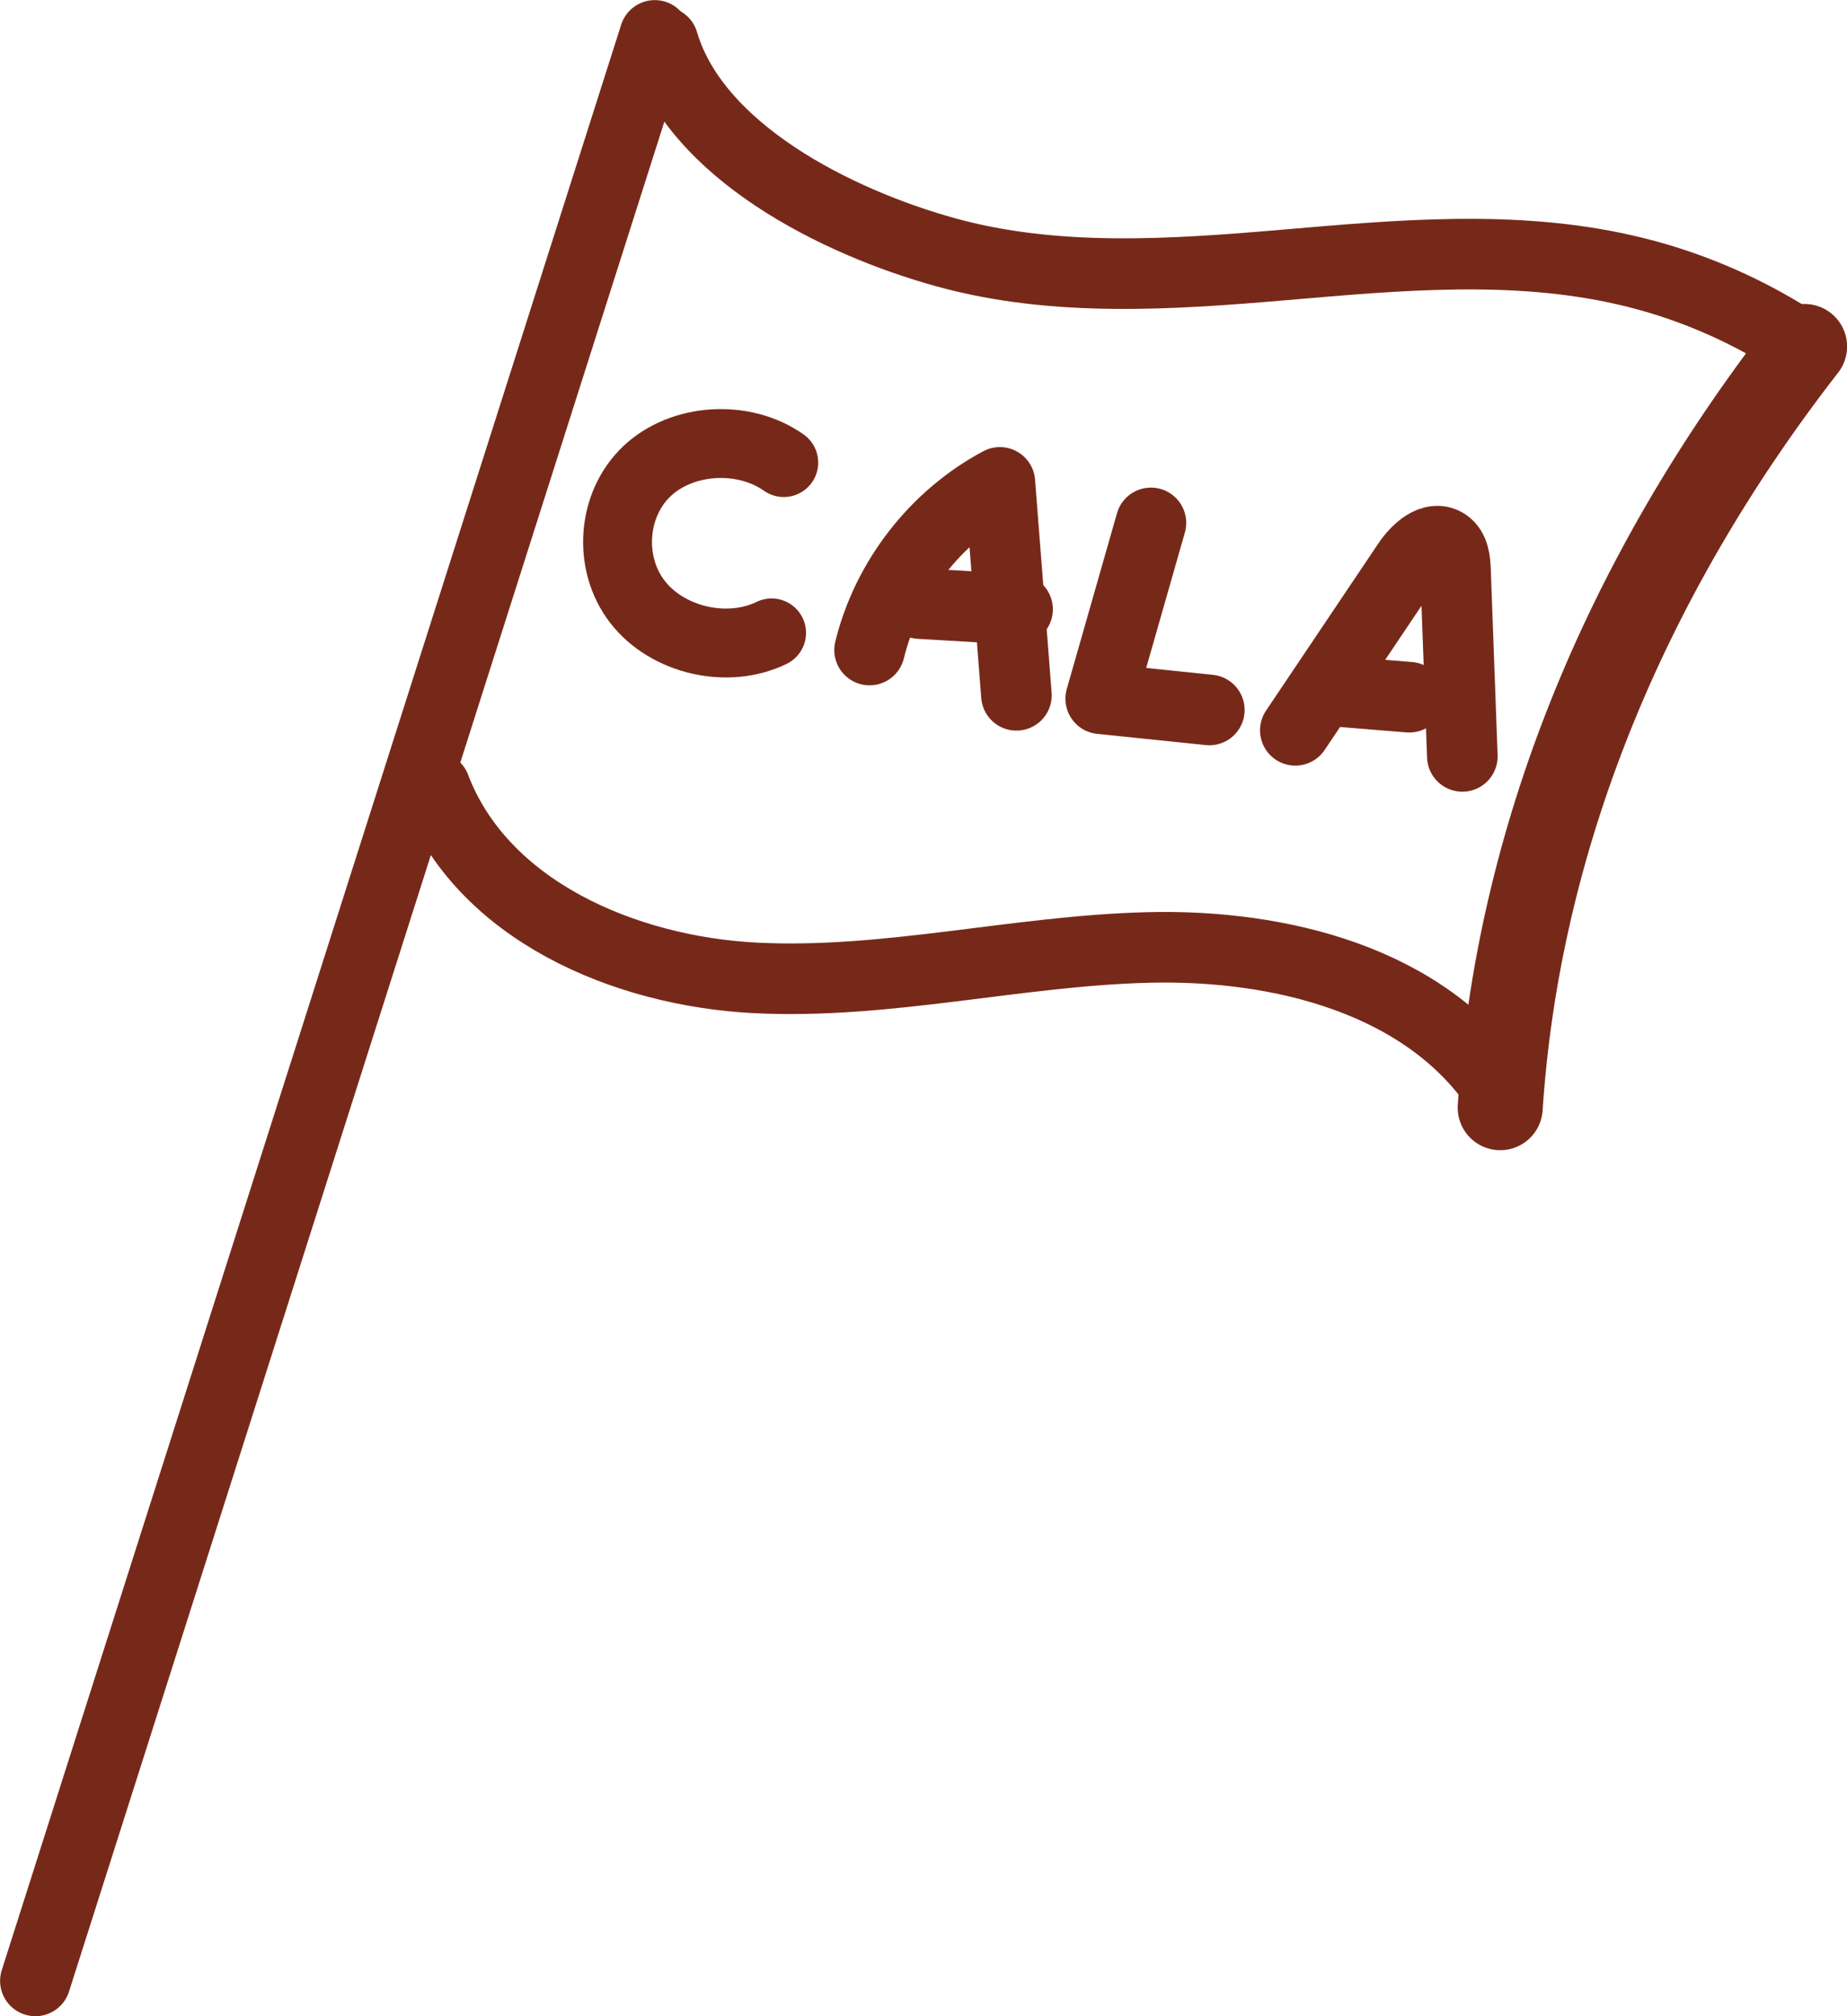
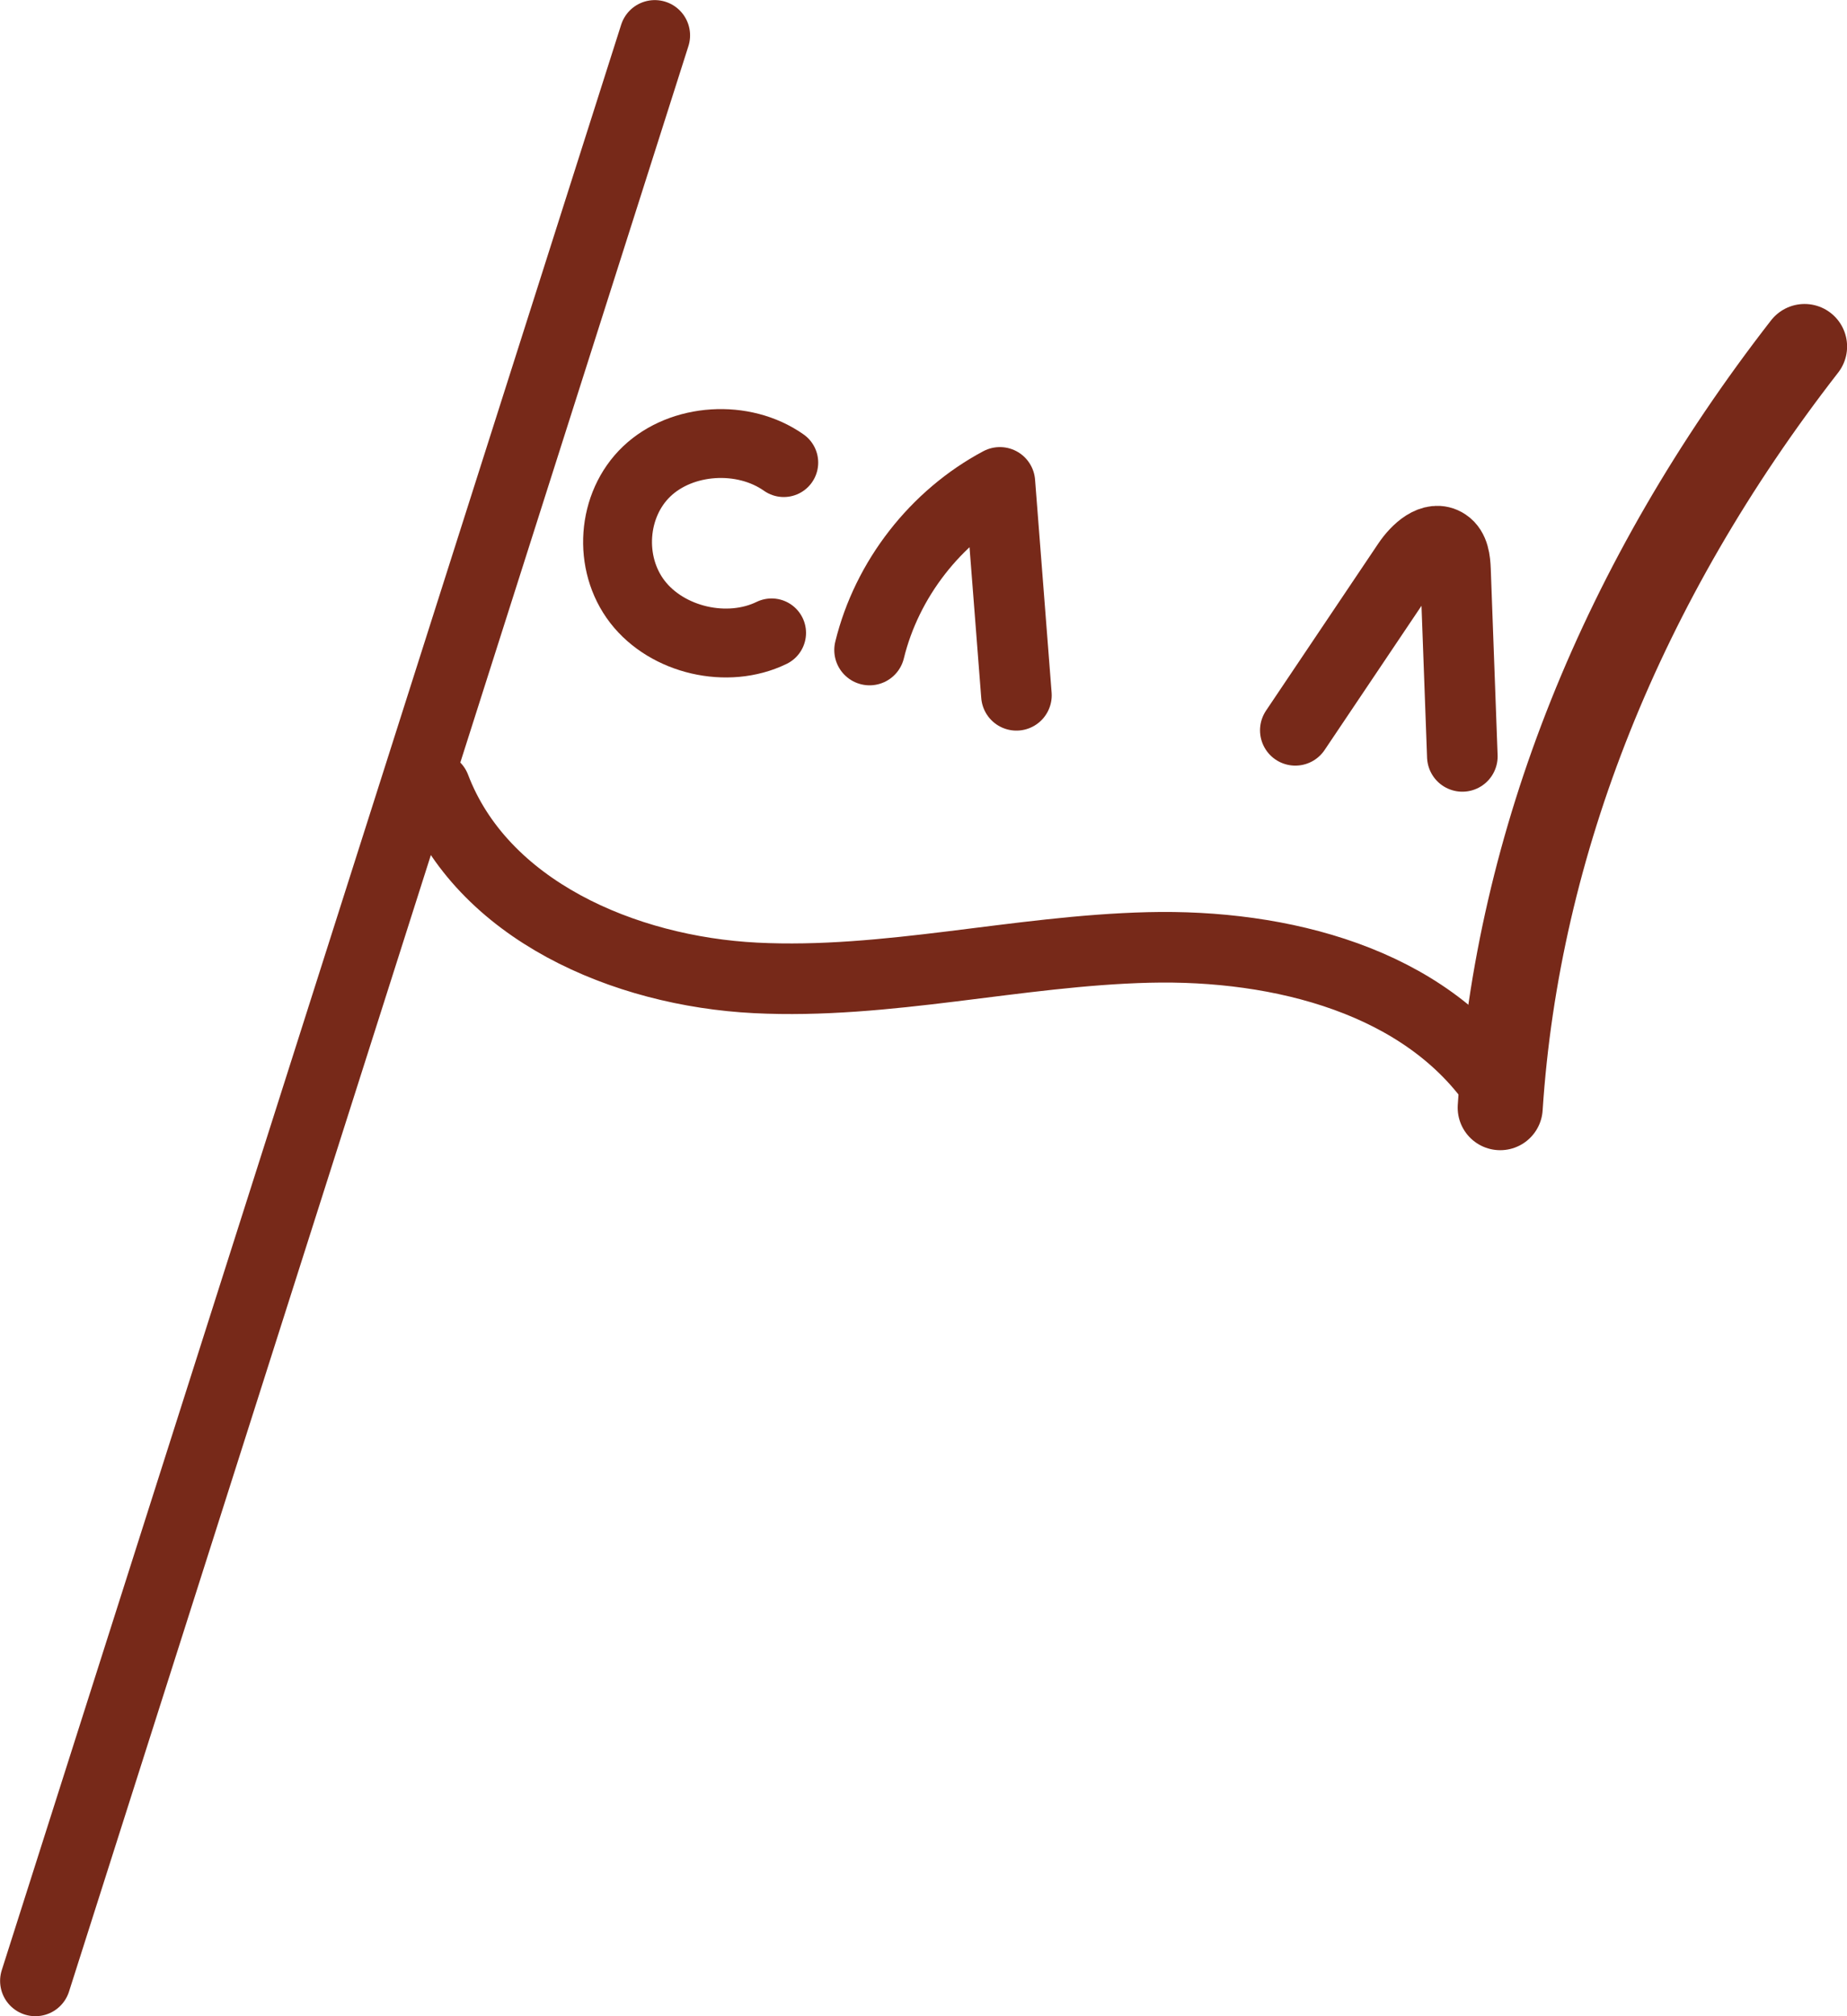
<svg xmlns="http://www.w3.org/2000/svg" id="Calque_2" viewBox="0 0 97.09 105.95">
  <g id="Calque_1-2">
    <path d="M1.86,104.1L34.42,1.86" fill="none" stroke="#772919" stroke-linecap="round" stroke-linejoin="round" stroke-width="3.71" />
-     <path d="M34.86,2.21c1.69,5.73,9.1,9.46,14.86,11.05,5.76,1.59,11.87,1.17,17.82,.66s12.03-1.07,17.86,.26c3.14,.71,6.16,1.98,8.87,3.71" fill="none" stroke="#772919" stroke-linecap="round" stroke-linejoin="round" stroke-width="3.71" />
    <path d="M22.87,41.37c2.46,6.46,9.94,9.67,16.84,10.02,6.91,.35,13.75-1.43,20.67-1.6s14.56,1.74,18.41,7.49" fill="none" stroke="#772919" stroke-linecap="round" stroke-linejoin="round" stroke-width="3.71" />
    <path d="M78.86,58.21c.91-13.91,6.42-27.68,16-40" fill="none" stroke="#772919" stroke-linecap="round" stroke-linejoin="round" stroke-width="4.47" />
    <path d="M41.2,24.31c-2.13-1.5-5.36-1.29-7.2,.46-1.84,1.75-2.06,4.83-.49,6.86s4.73,2.76,7.05,1.63" fill="none" stroke="#772919" stroke-linecap="round" stroke-linejoin="round" stroke-width="3.62" />
    <path d="M45.71,34.16c.91-3.72,3.47-7.01,6.85-8.81l.87,11.19" fill="none" stroke="#772919" stroke-linecap="round" stroke-linejoin="round" stroke-width="3.71" />
-     <path d="M48.35,31.72l5.14,.3" fill="none" stroke="#772919" stroke-linecap="round" stroke-linejoin="round" stroke-width="3.71" />
-     <path d="M60.5,27.48l-2.64,9.24,5.71,.59" fill="none" stroke="#772919" stroke-linecap="round" stroke-linejoin="round" stroke-width="3.71" />
    <path d="M68.09,38.38l5.9-8.78c.47-.7,1.32-1.49,2.02-1.02,.42,.28,.48,.87,.5,1.37l.36,9.8" fill="none" stroke="#772919" stroke-linecap="round" stroke-linejoin="round" stroke-width="3.71" />
-     <path d="M69.77,36.29l4.31,.35" fill="none" stroke="#772919" stroke-linecap="round" stroke-linejoin="round" stroke-width="3.71" />
  </g>
</svg>